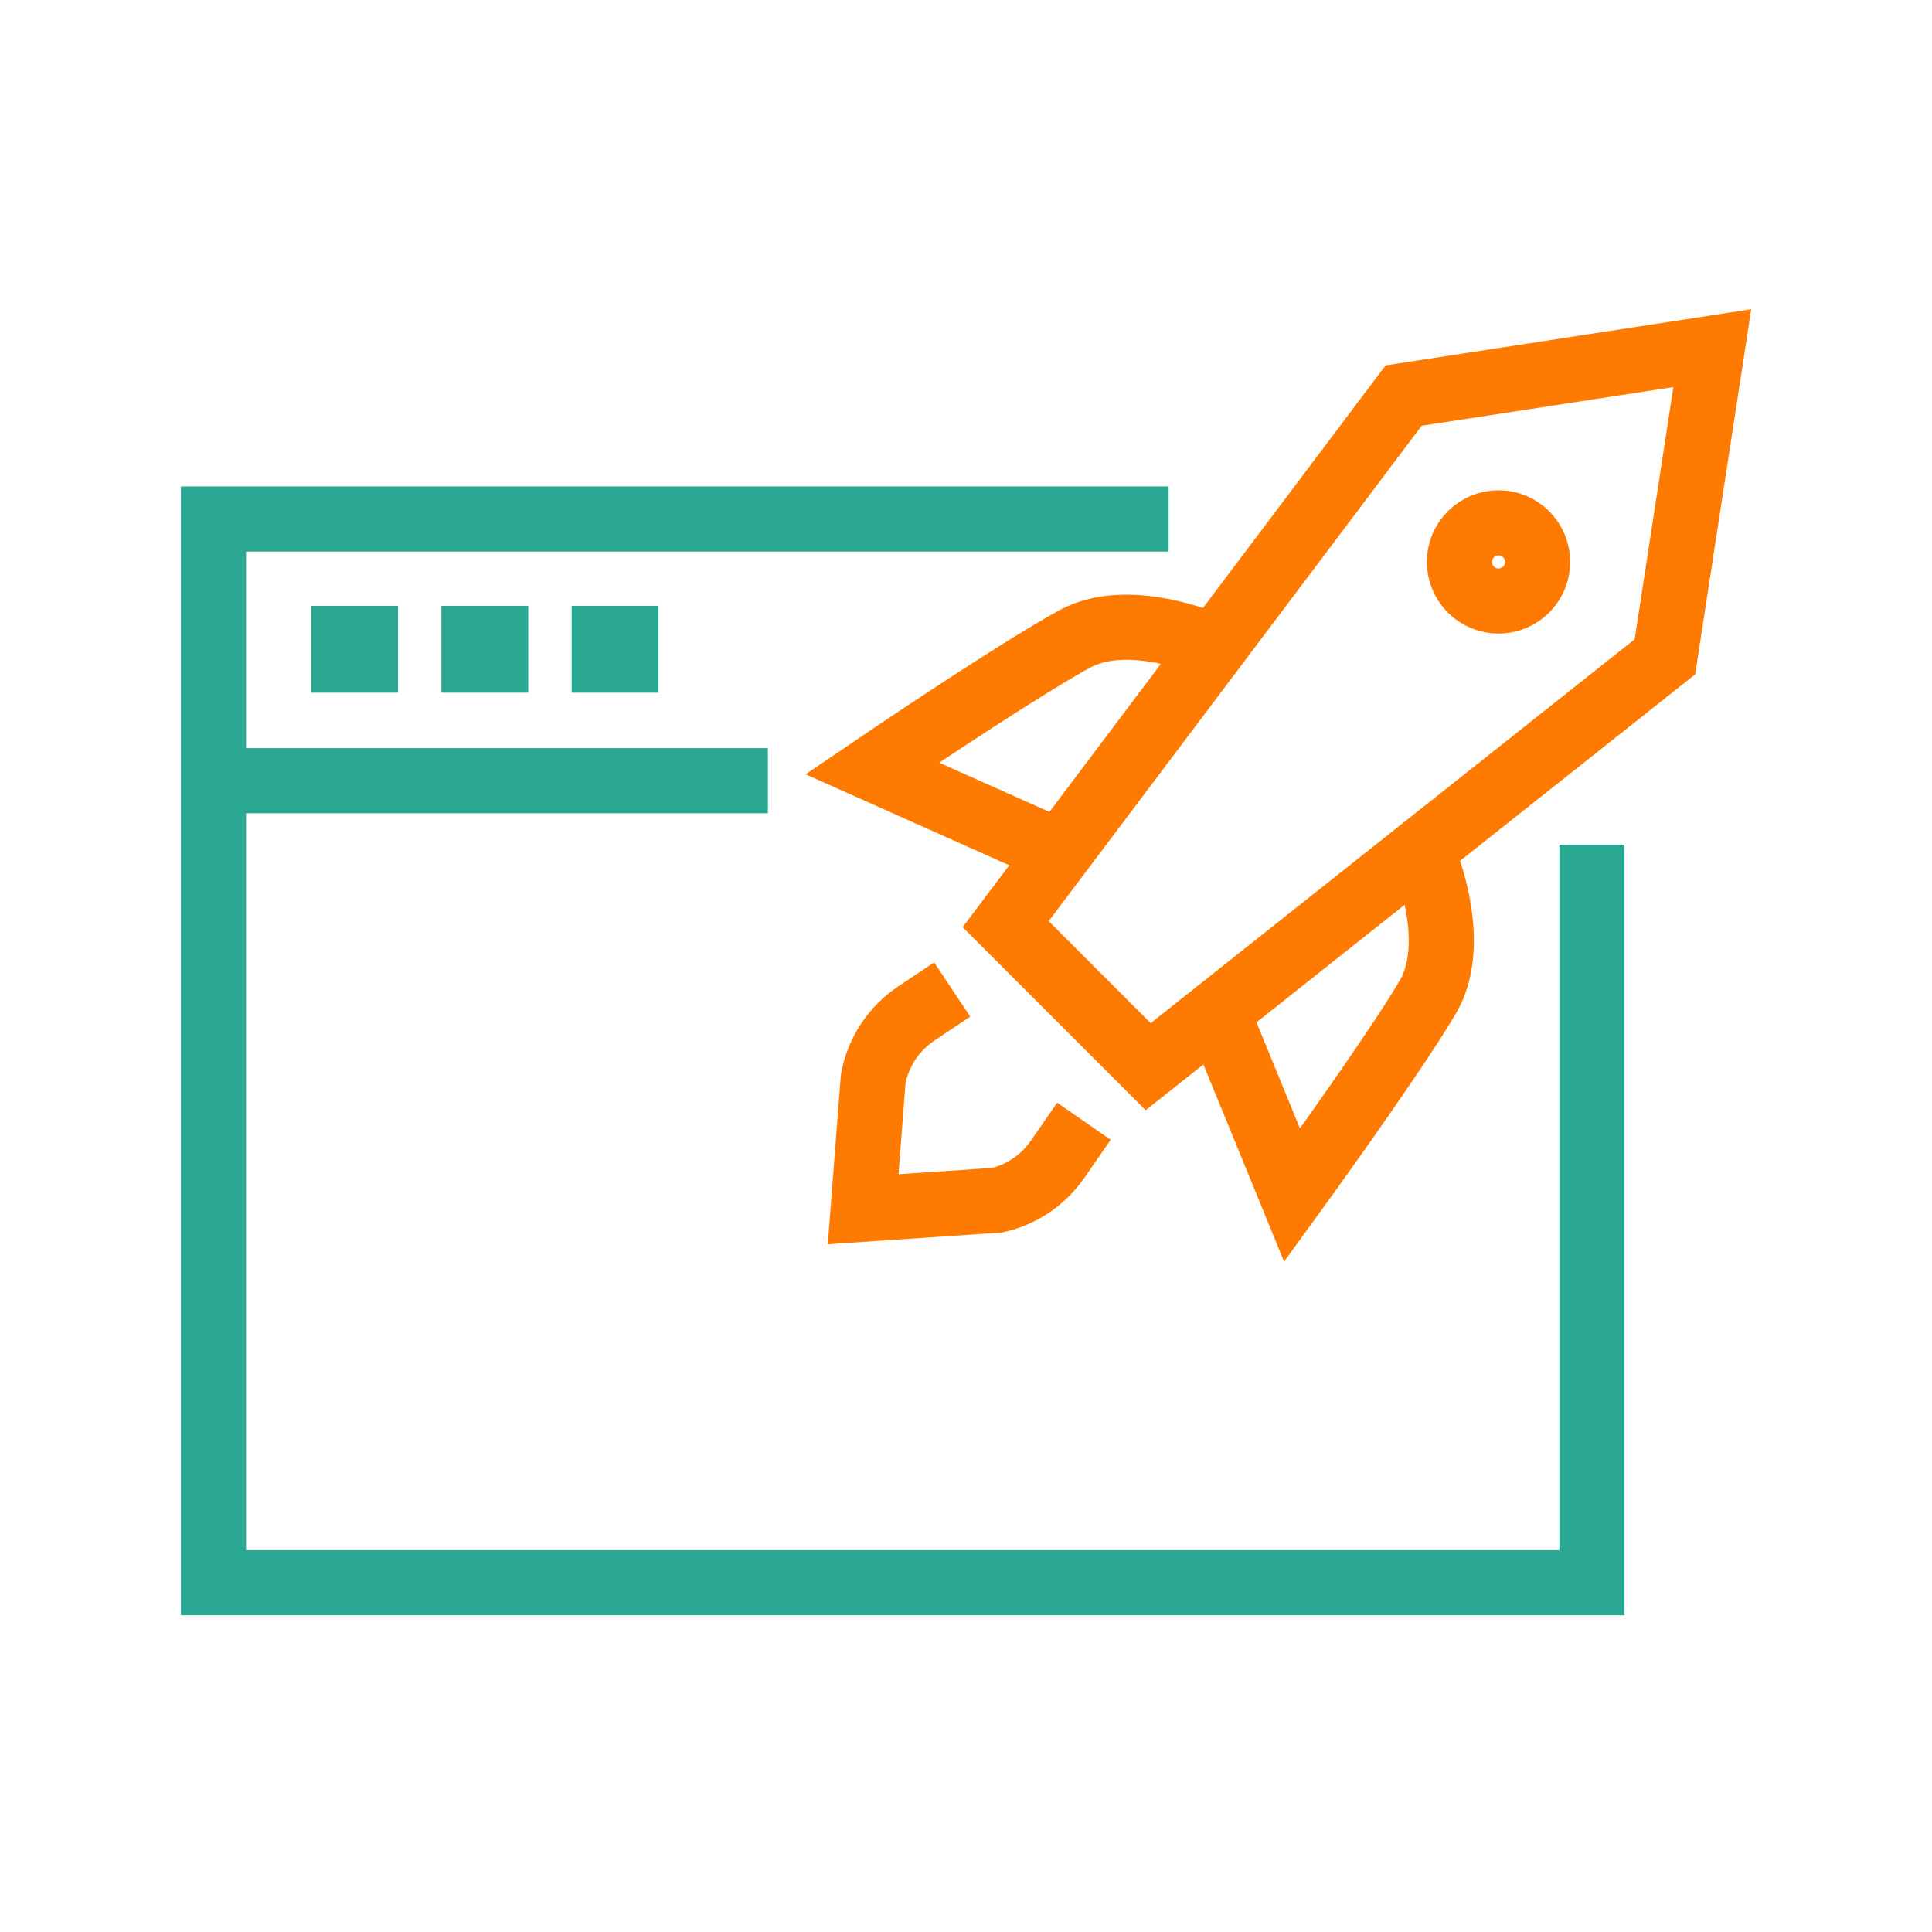
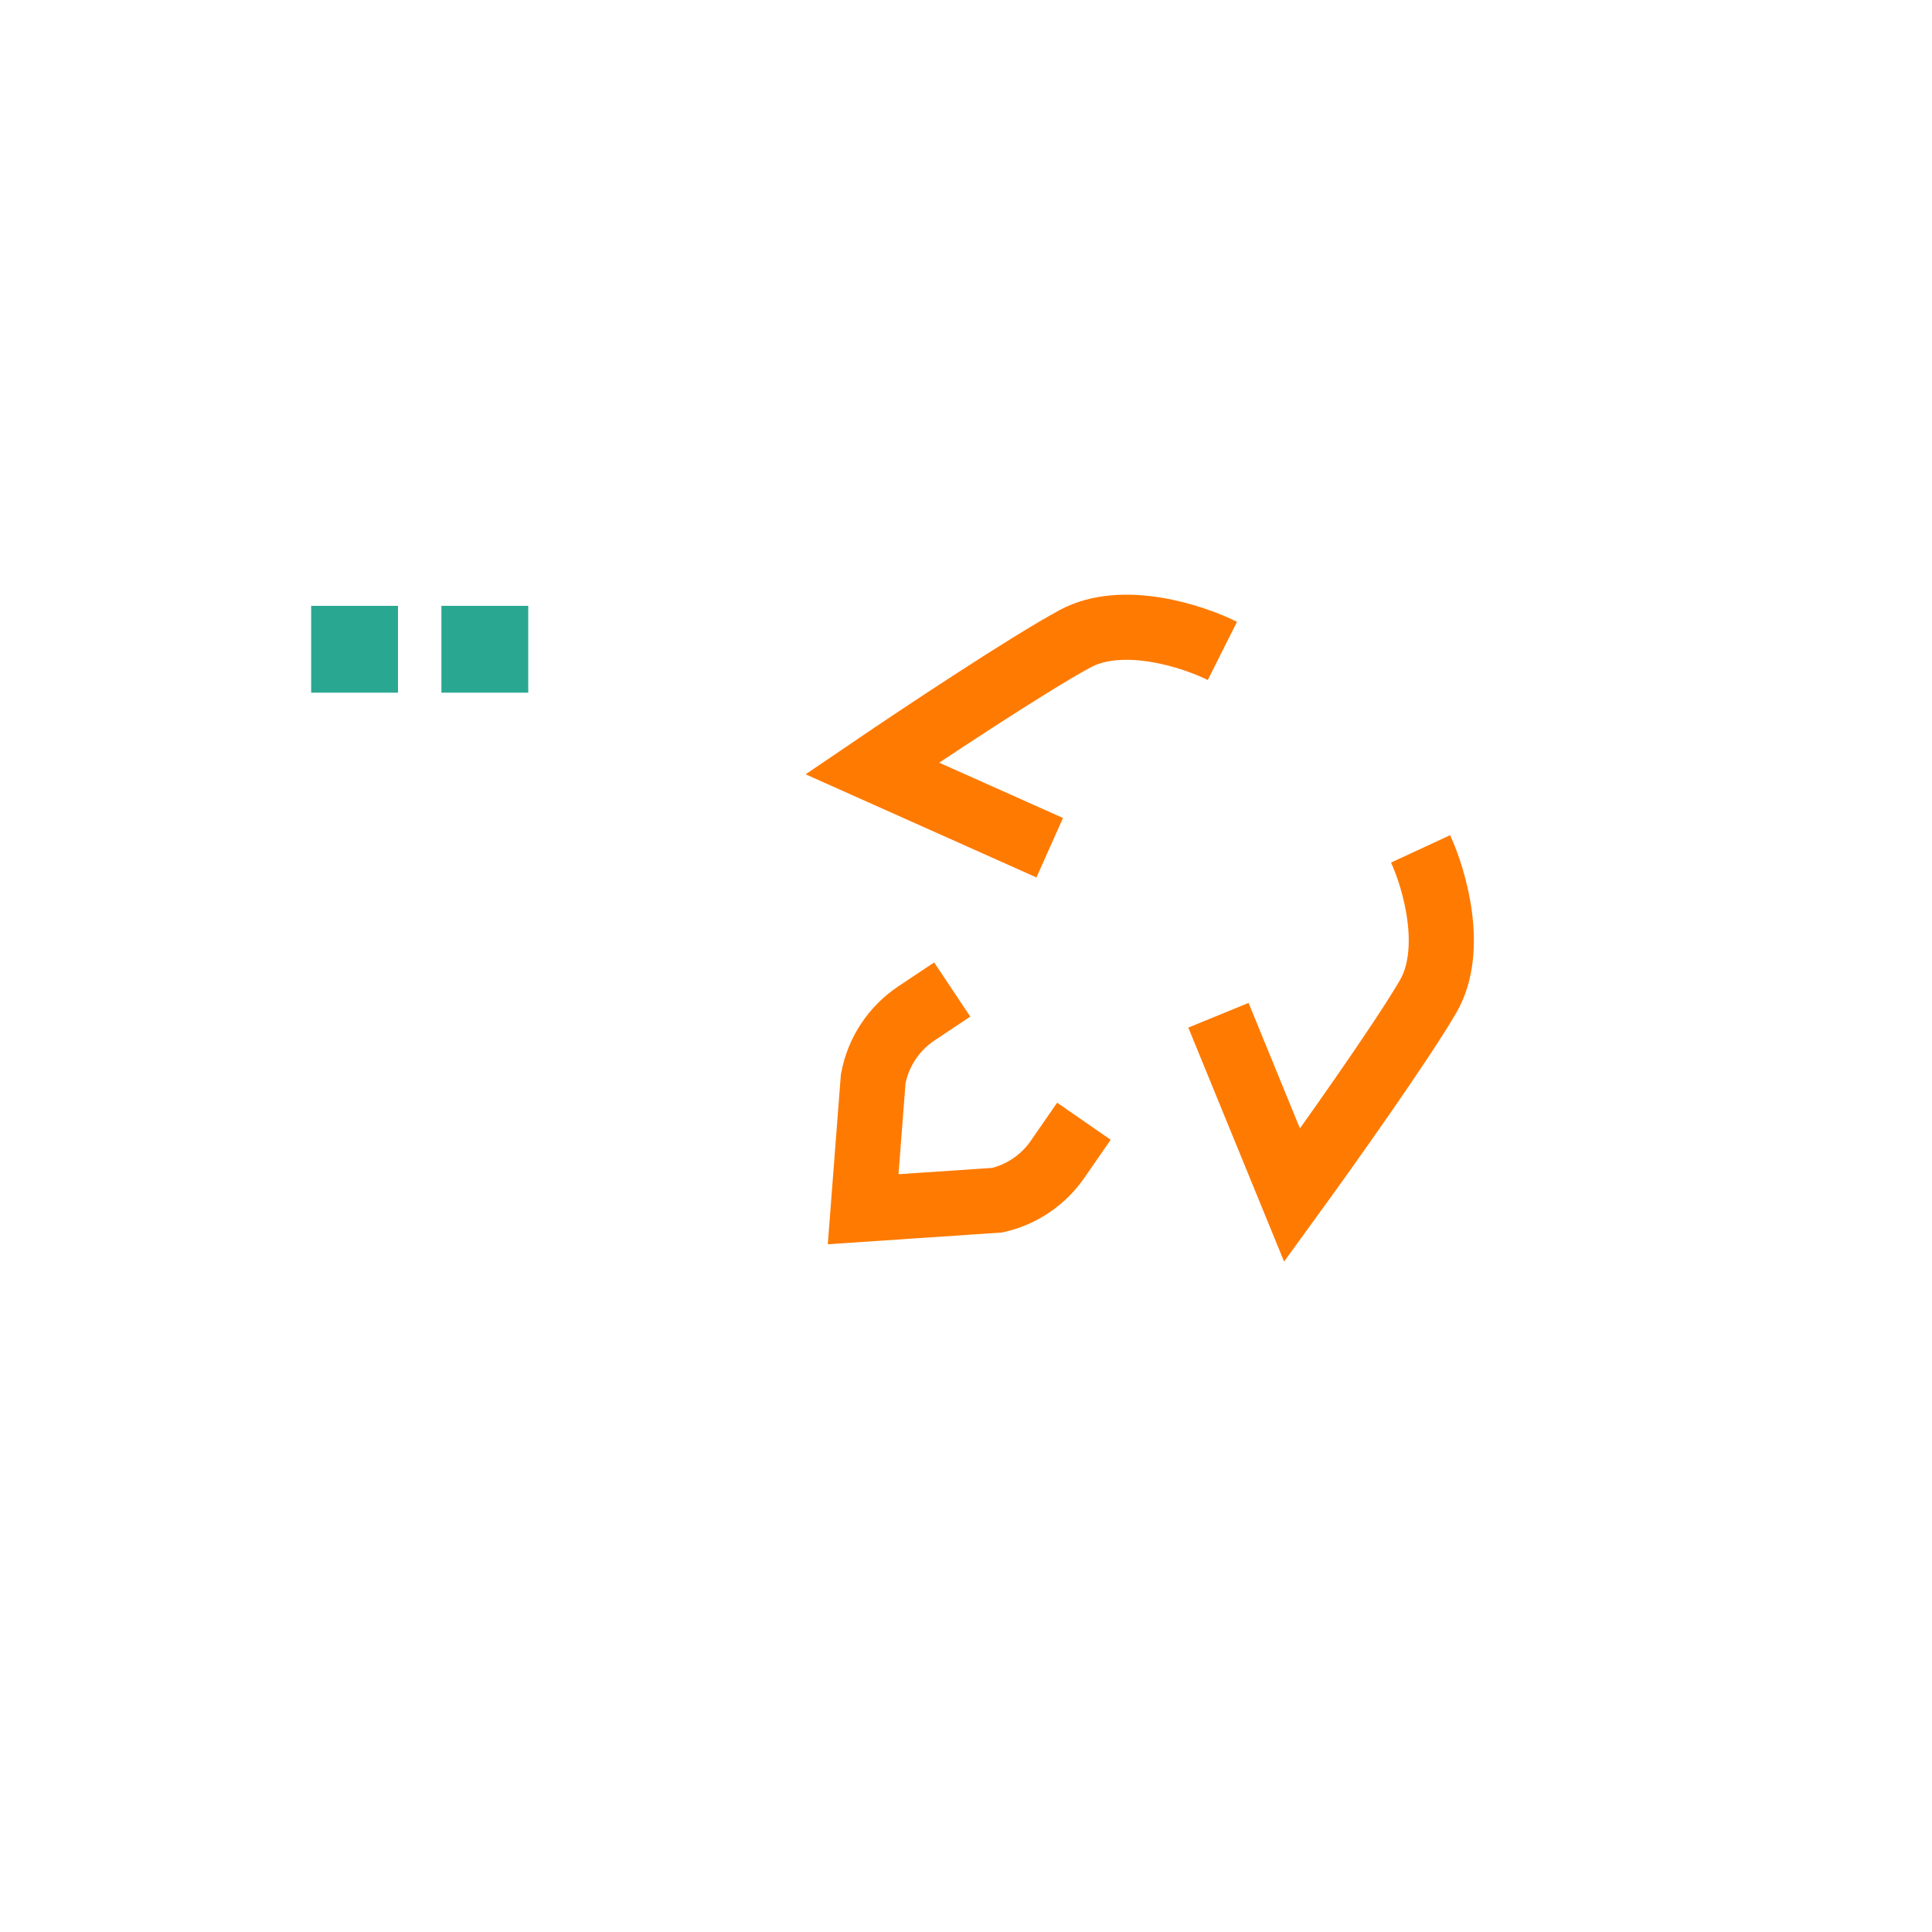
<svg xmlns="http://www.w3.org/2000/svg" width="89" height="89" viewBox="0 0 89 89" fill="none">
  <g clip-path="url(#clip0_24831_30521)">
-     <path d="M10.334 35.964H35.374" stroke="#2AA791" stroke-width="3" />
-     <path d="M53.834 23.909H9.834V72.909H73.334V38.909" stroke="#2AA791" stroke-width="3" />
    <rect x="14.334" y="27.909" width="4" height="4" fill="#2AA791" />
    <rect x="20.334" y="27.909" width="4" height="4" fill="#2AA791" />
-     <rect x="26.334" y="27.909" width="4" height="4" fill="#2AA791" />
    <path d="M43.865 45.584L42.215 46.684C41.171 47.38 40.453 48.468 40.225 49.701L39.762 55.705L45.944 55.288C47.07 55.028 48.059 54.358 48.717 53.407L49.932 51.651" stroke="#FF7A00" stroke-width="3" />
-     <path d="M64.661 18.222L78.879 16.039L76.696 30.258L52.893 49.137L46.328 42.572L64.661 18.222Z" stroke="#FF7A00" stroke-width="3" />
    <path d="M65.44 39.105C66.077 40.479 67.037 43.762 65.785 45.91C64.534 48.057 61.088 52.902 59.522 55.057L56.129 46.769" stroke="#FF7A00" stroke-width="3" />
    <path d="M56.311 29.986C54.958 29.307 51.707 28.244 49.521 29.427C47.335 30.61 42.384 33.901 40.181 35.398L48.357 39.051" stroke="#FF7A00" stroke-width="3" />
-     <ellipse cx="69.031" cy="25.885" rx="1.801" ry="1.801" transform="rotate(45 69.031 25.885)" stroke="#FF7A00" stroke-width="3" />
  </g>
  <defs>
    <clipPath id="clip0_24831_30521">
      <rect width="88" height="88" fill="white" transform="translate(0.333 0.909)" />
    </clipPath>
  </defs>
</svg>